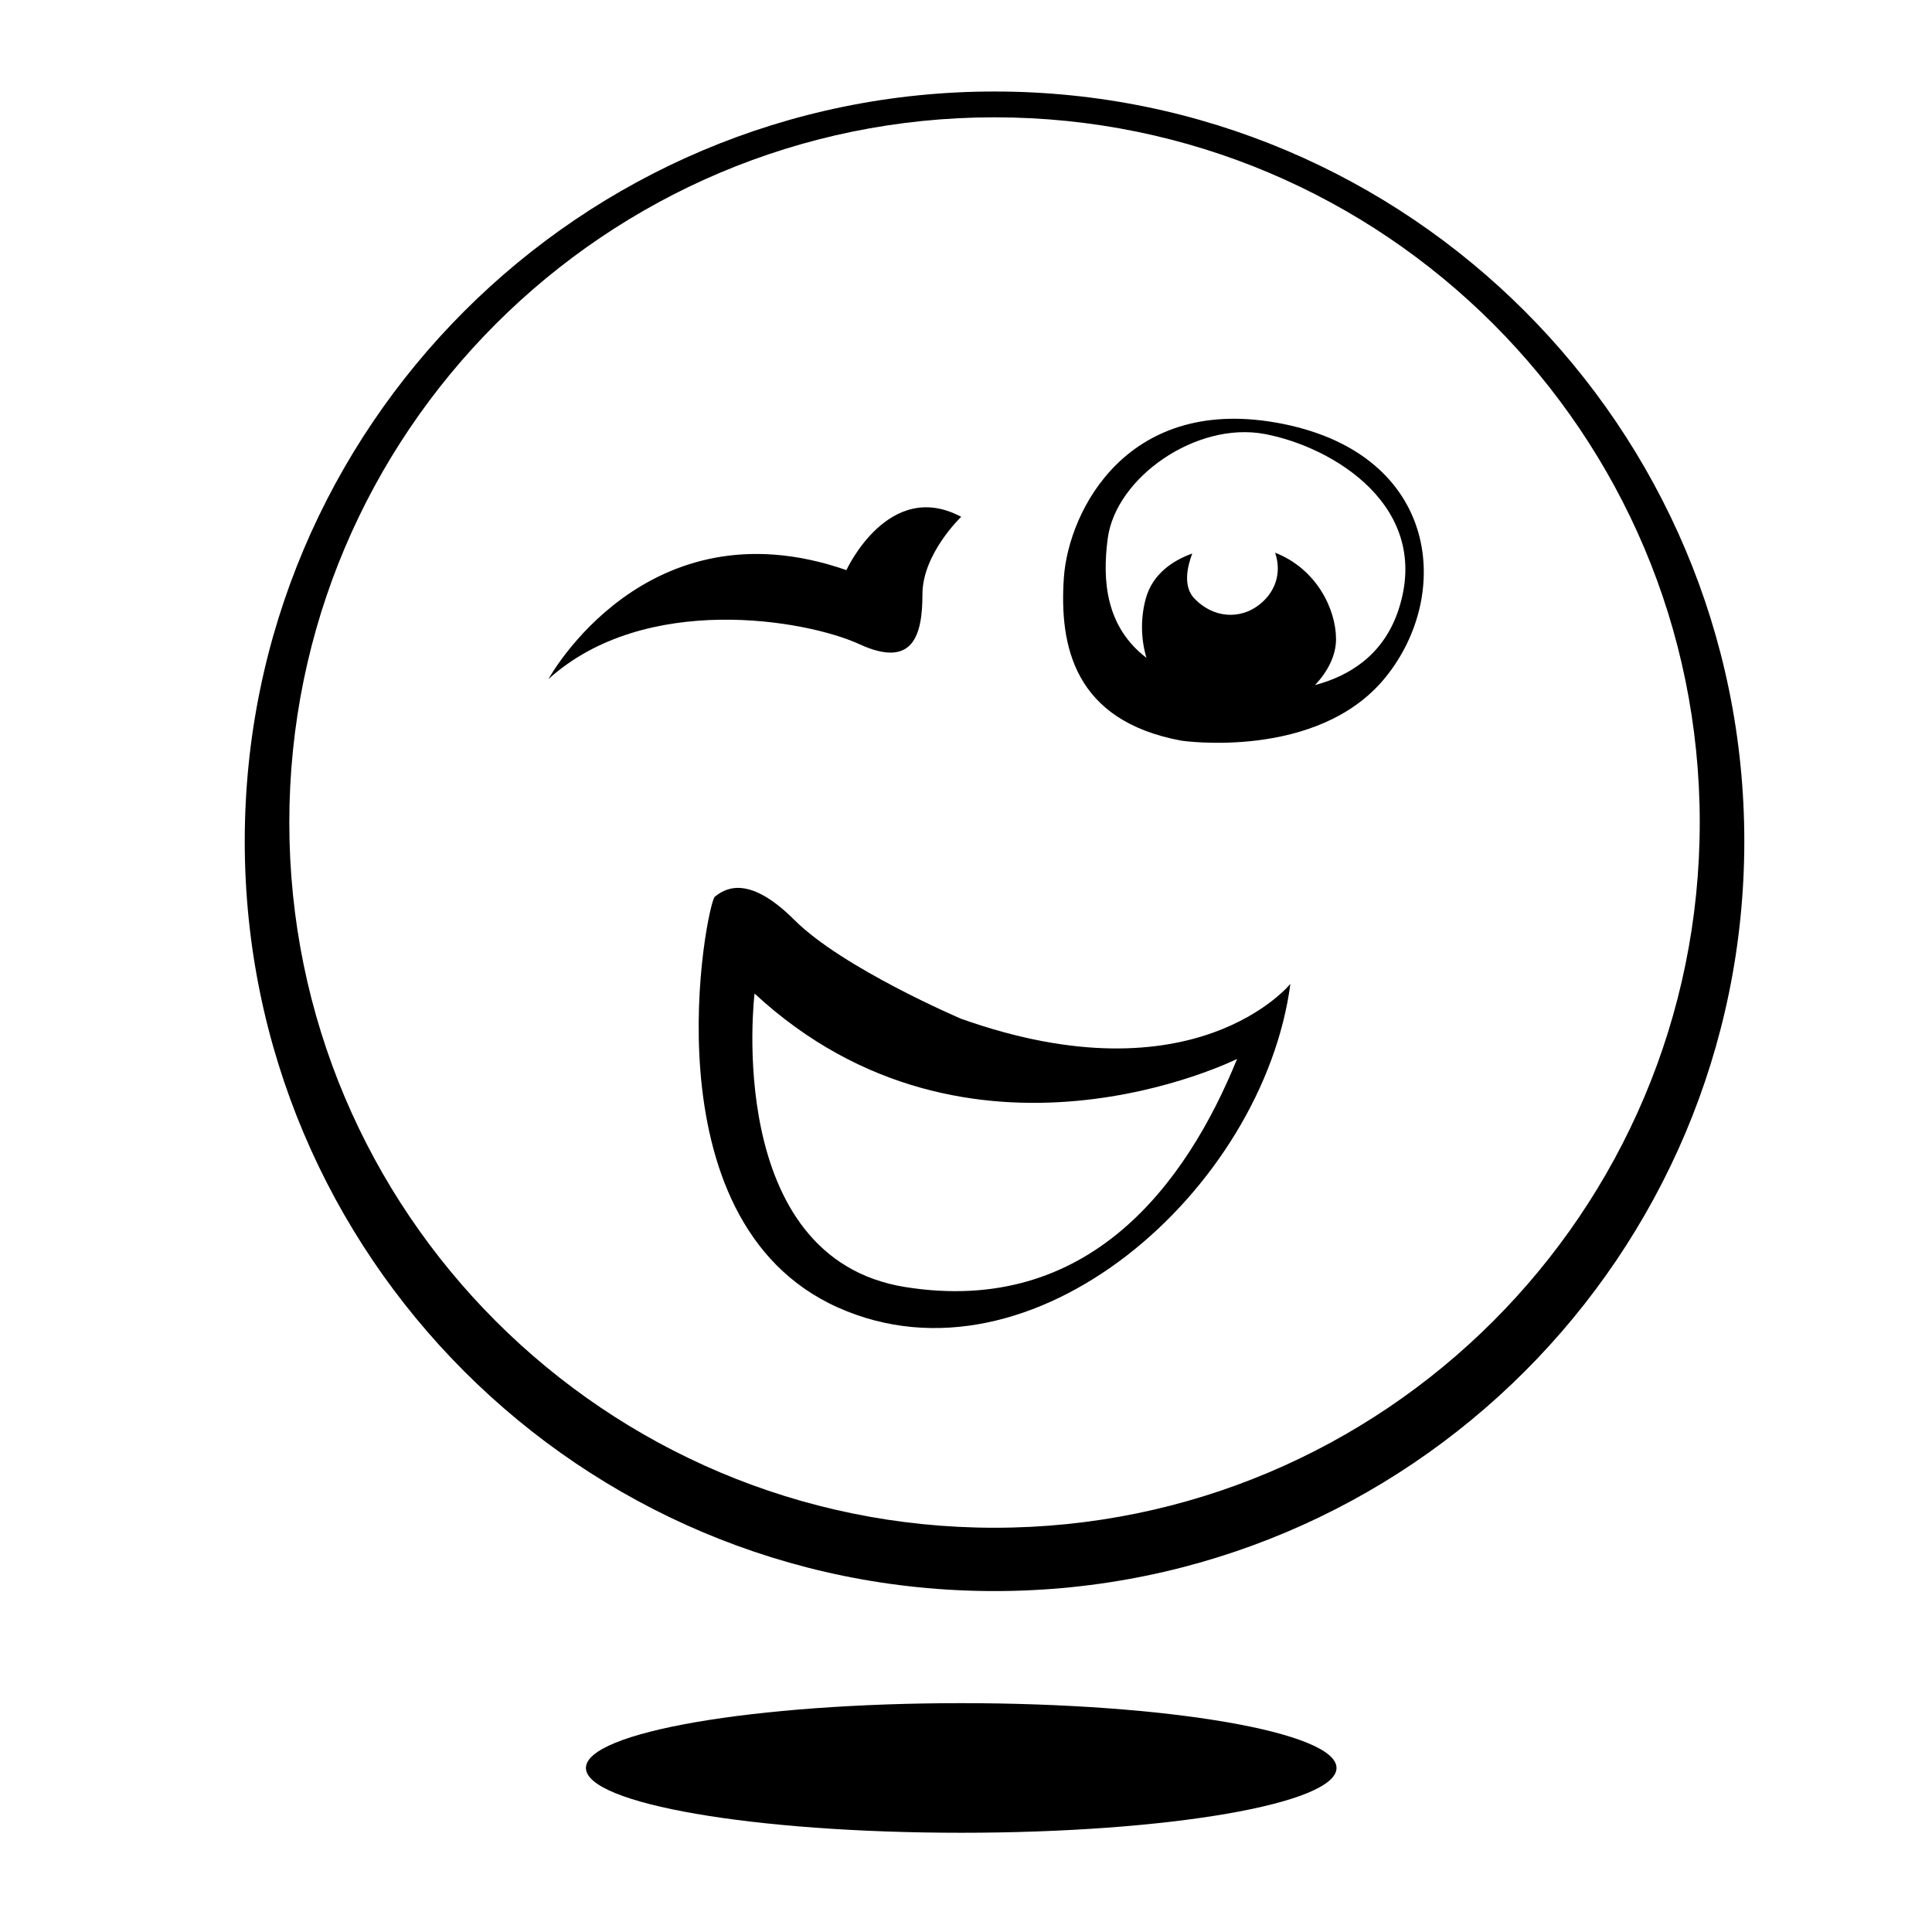
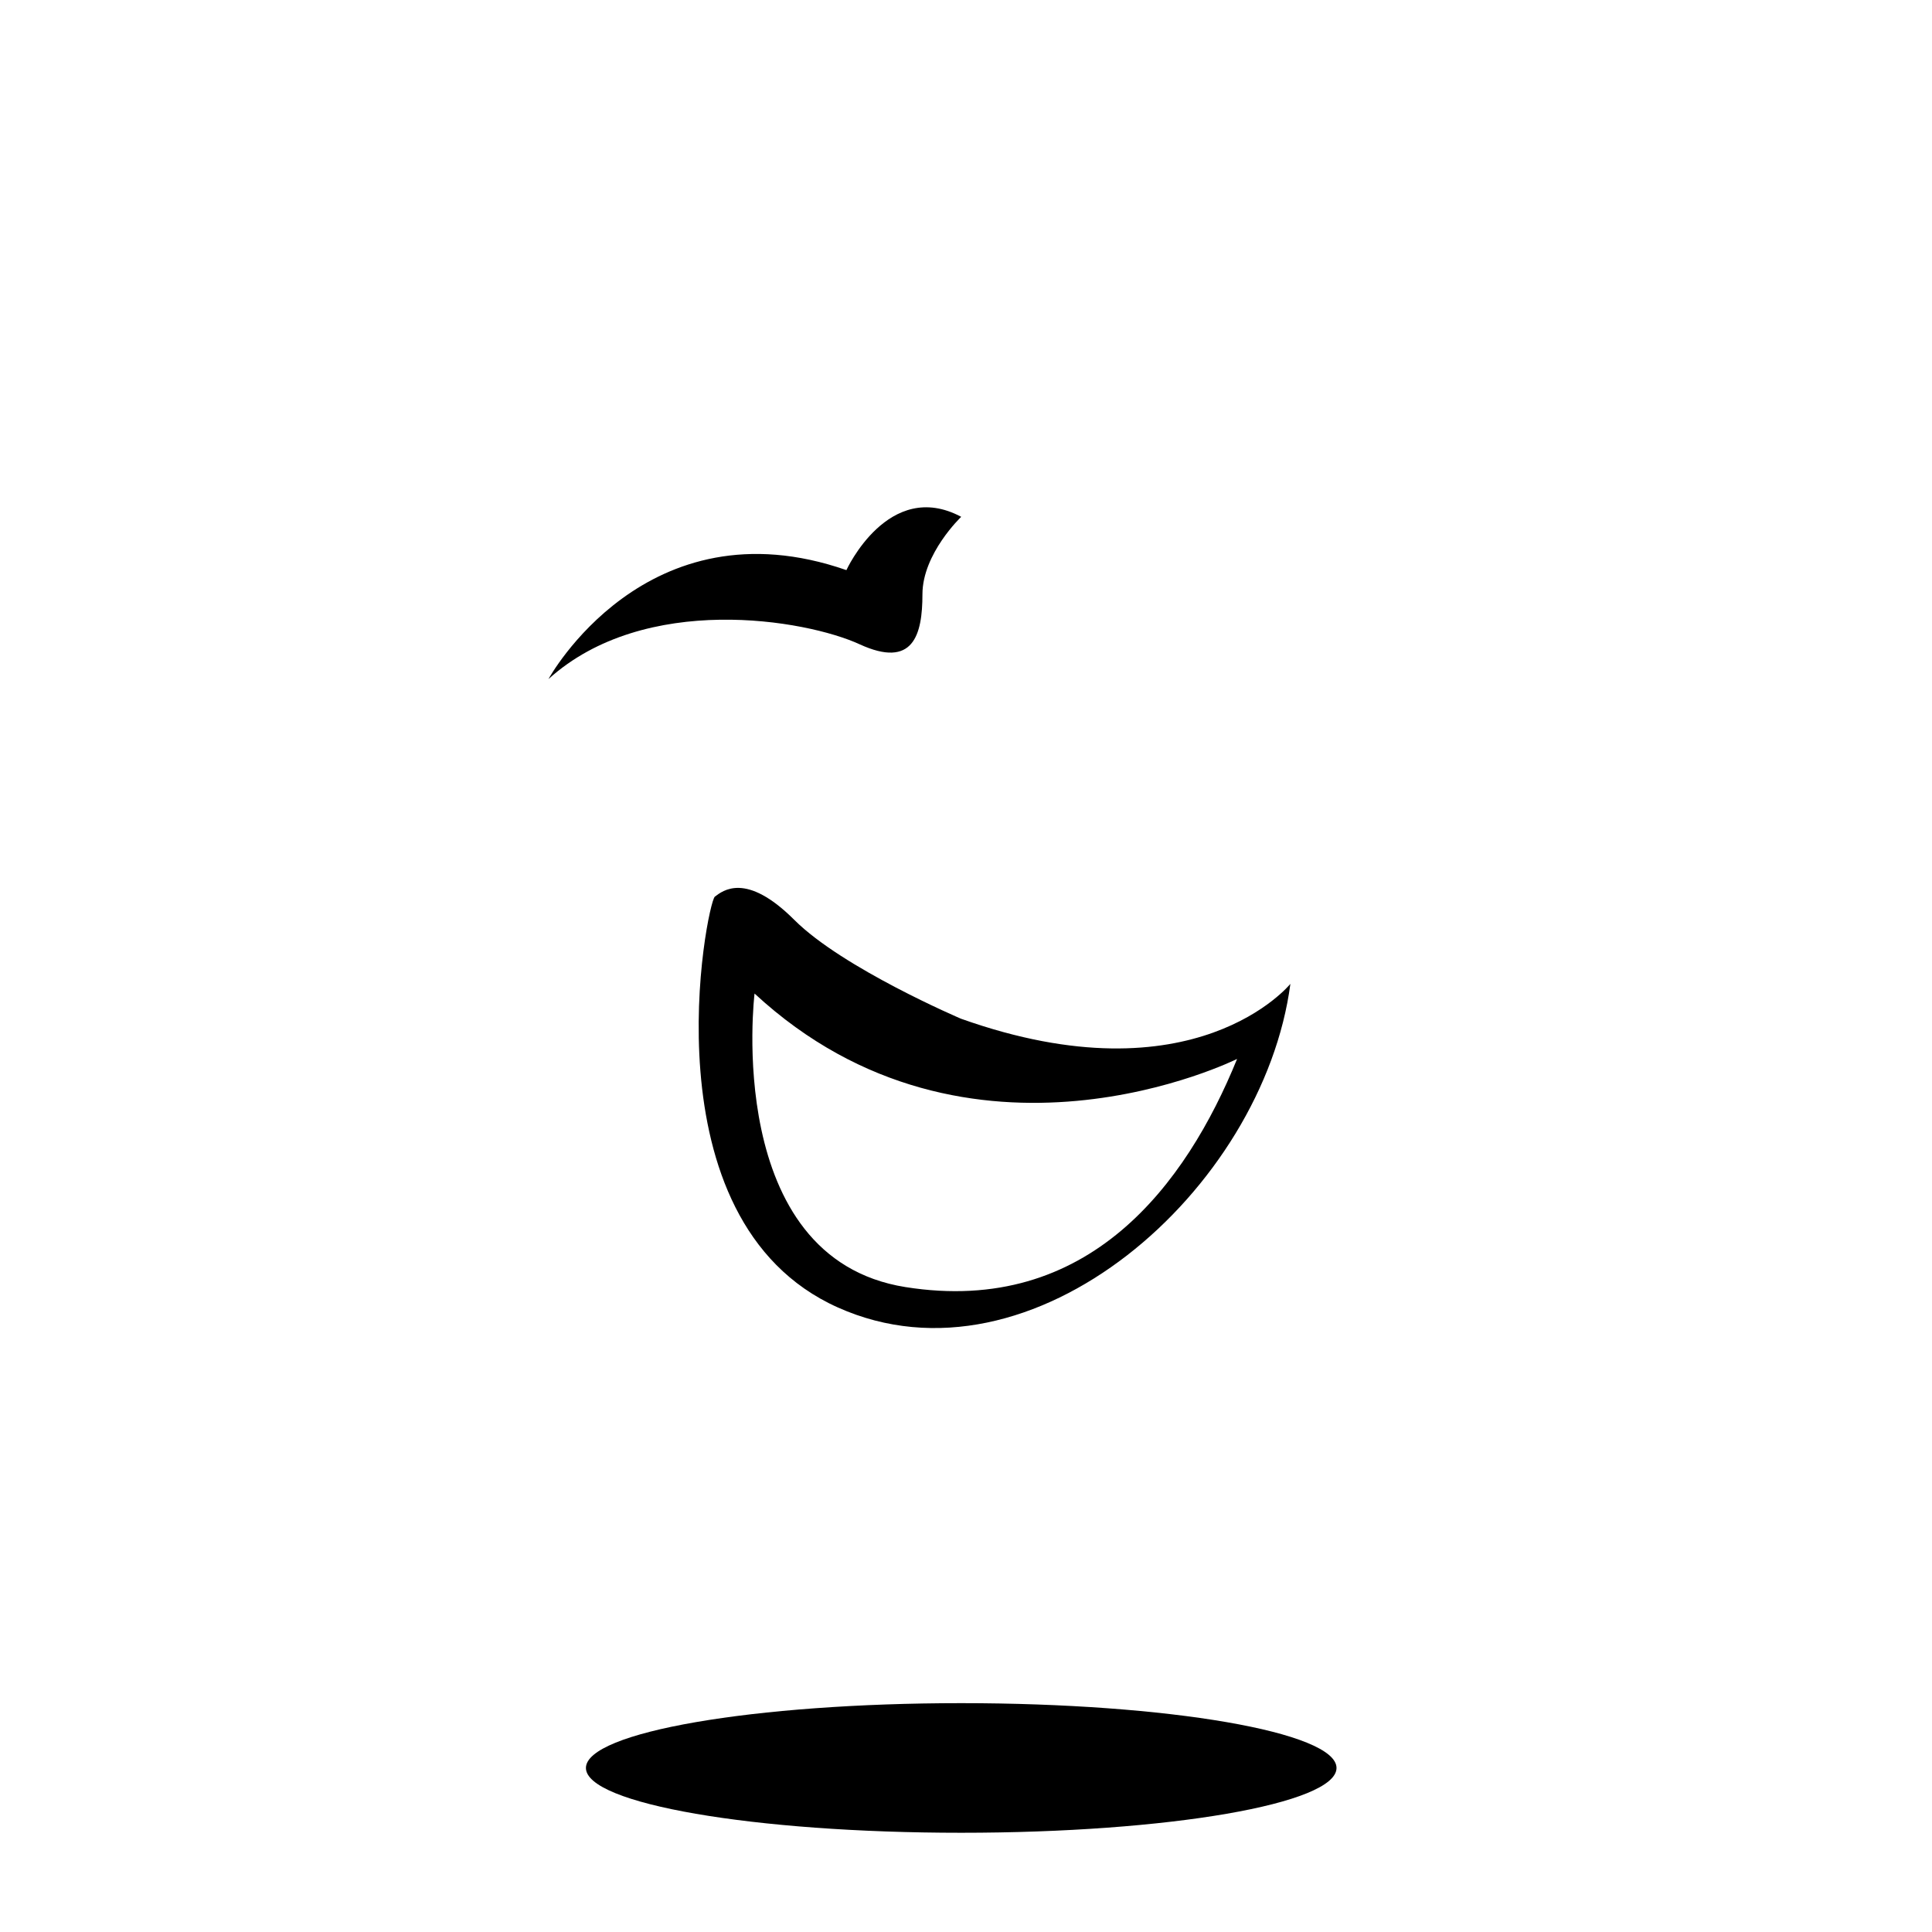
<svg xmlns="http://www.w3.org/2000/svg" fill="#000000" width="800px" height="800px" version="1.1" viewBox="144 144 512 512">
  <g>
-     <path d="m484.11 256.36c-41.25-8.355-56.949 23.023-58.176 40.742-1.207 17.723 2.453 37.895 31.188 43.188 0 0 36.055 5.301 53.98-16.707 17.922-21.996 14.258-58.875-26.992-67.223zm30.457 49.398c-3.988 11.922-13.074 17.406-22.082 19.793 3.488-3.66 5.578-7.984 5.578-12.145 0-8.129-5.309-18.719-16.141-22.934 1.859 5.492-0.039 10.668-4.445 13.965-4.887 3.672-11.809 3.469-16.906-1.773-3.106-3.184-1.973-8.398-0.613-11.98-5.062 1.828-10.504 5.328-12.324 11.98-1.379 5.09-1.324 10.641 0.191 15.672-10.754-8.195-11.75-20.387-10.273-31.602 2.148-16.266 23.539-31.094 41.559-27.727 18.035 3.352 44.621 19.254 35.457 46.75z" />
    <path d="m398.67 413.97s-31.32-13.352-44.164-26.184c-12.844-12.844-18.996-7.707-21.066-6.164-2.051 1.543-18.996 85.762 32.605 108.87 51.621 23.109 112.73-31.32 119.92-85.762 0-0.004-25.285 31.32-87.297 9.238zm-14.684 71.125c-48.574-7.695-40.023-77.797-40.023-77.797 57.008 52.762 127.88 17.328 127.88 17.328-13.473 33.125-39.277 68.172-87.852 60.469z" />
    <path d="m371.78 314.73c14.242 6.547 16.676-2.445 16.676-13.227s10.273-20.539 10.273-20.539c-19.266-10.273-30.422 14.125-30.422 14.125-53.156-18.488-78.957 28.879-78.957 28.879 25.535-23.09 68.168-15.785 82.43-9.238z" />
    <path d="m498.19 612.53c0 9.484-44.527 17.172-99.457 17.172-54.926 0-99.457-7.688-99.457-17.172 0-9.488 44.531-17.176 99.457-17.176 54.93 0 99.457 7.688 99.457 17.176" />
-     <path d="m407.56 168.25c-109.74 0-198.7 88.961-198.7 198.7 0 109.74 88.961 198.7 198.7 198.7 109.74 0 198.7-88.961 198.7-198.7 0-109.74-88.961-198.7-198.7-198.7zm0 380.62c-103.22 0-186.89-83.672-186.89-186.89 0-103.21 83.676-186.89 186.89-186.89s186.89 83.672 186.89 186.89c0 103.21-83.672 186.89-186.89 186.89z" />
  </g>
</svg>